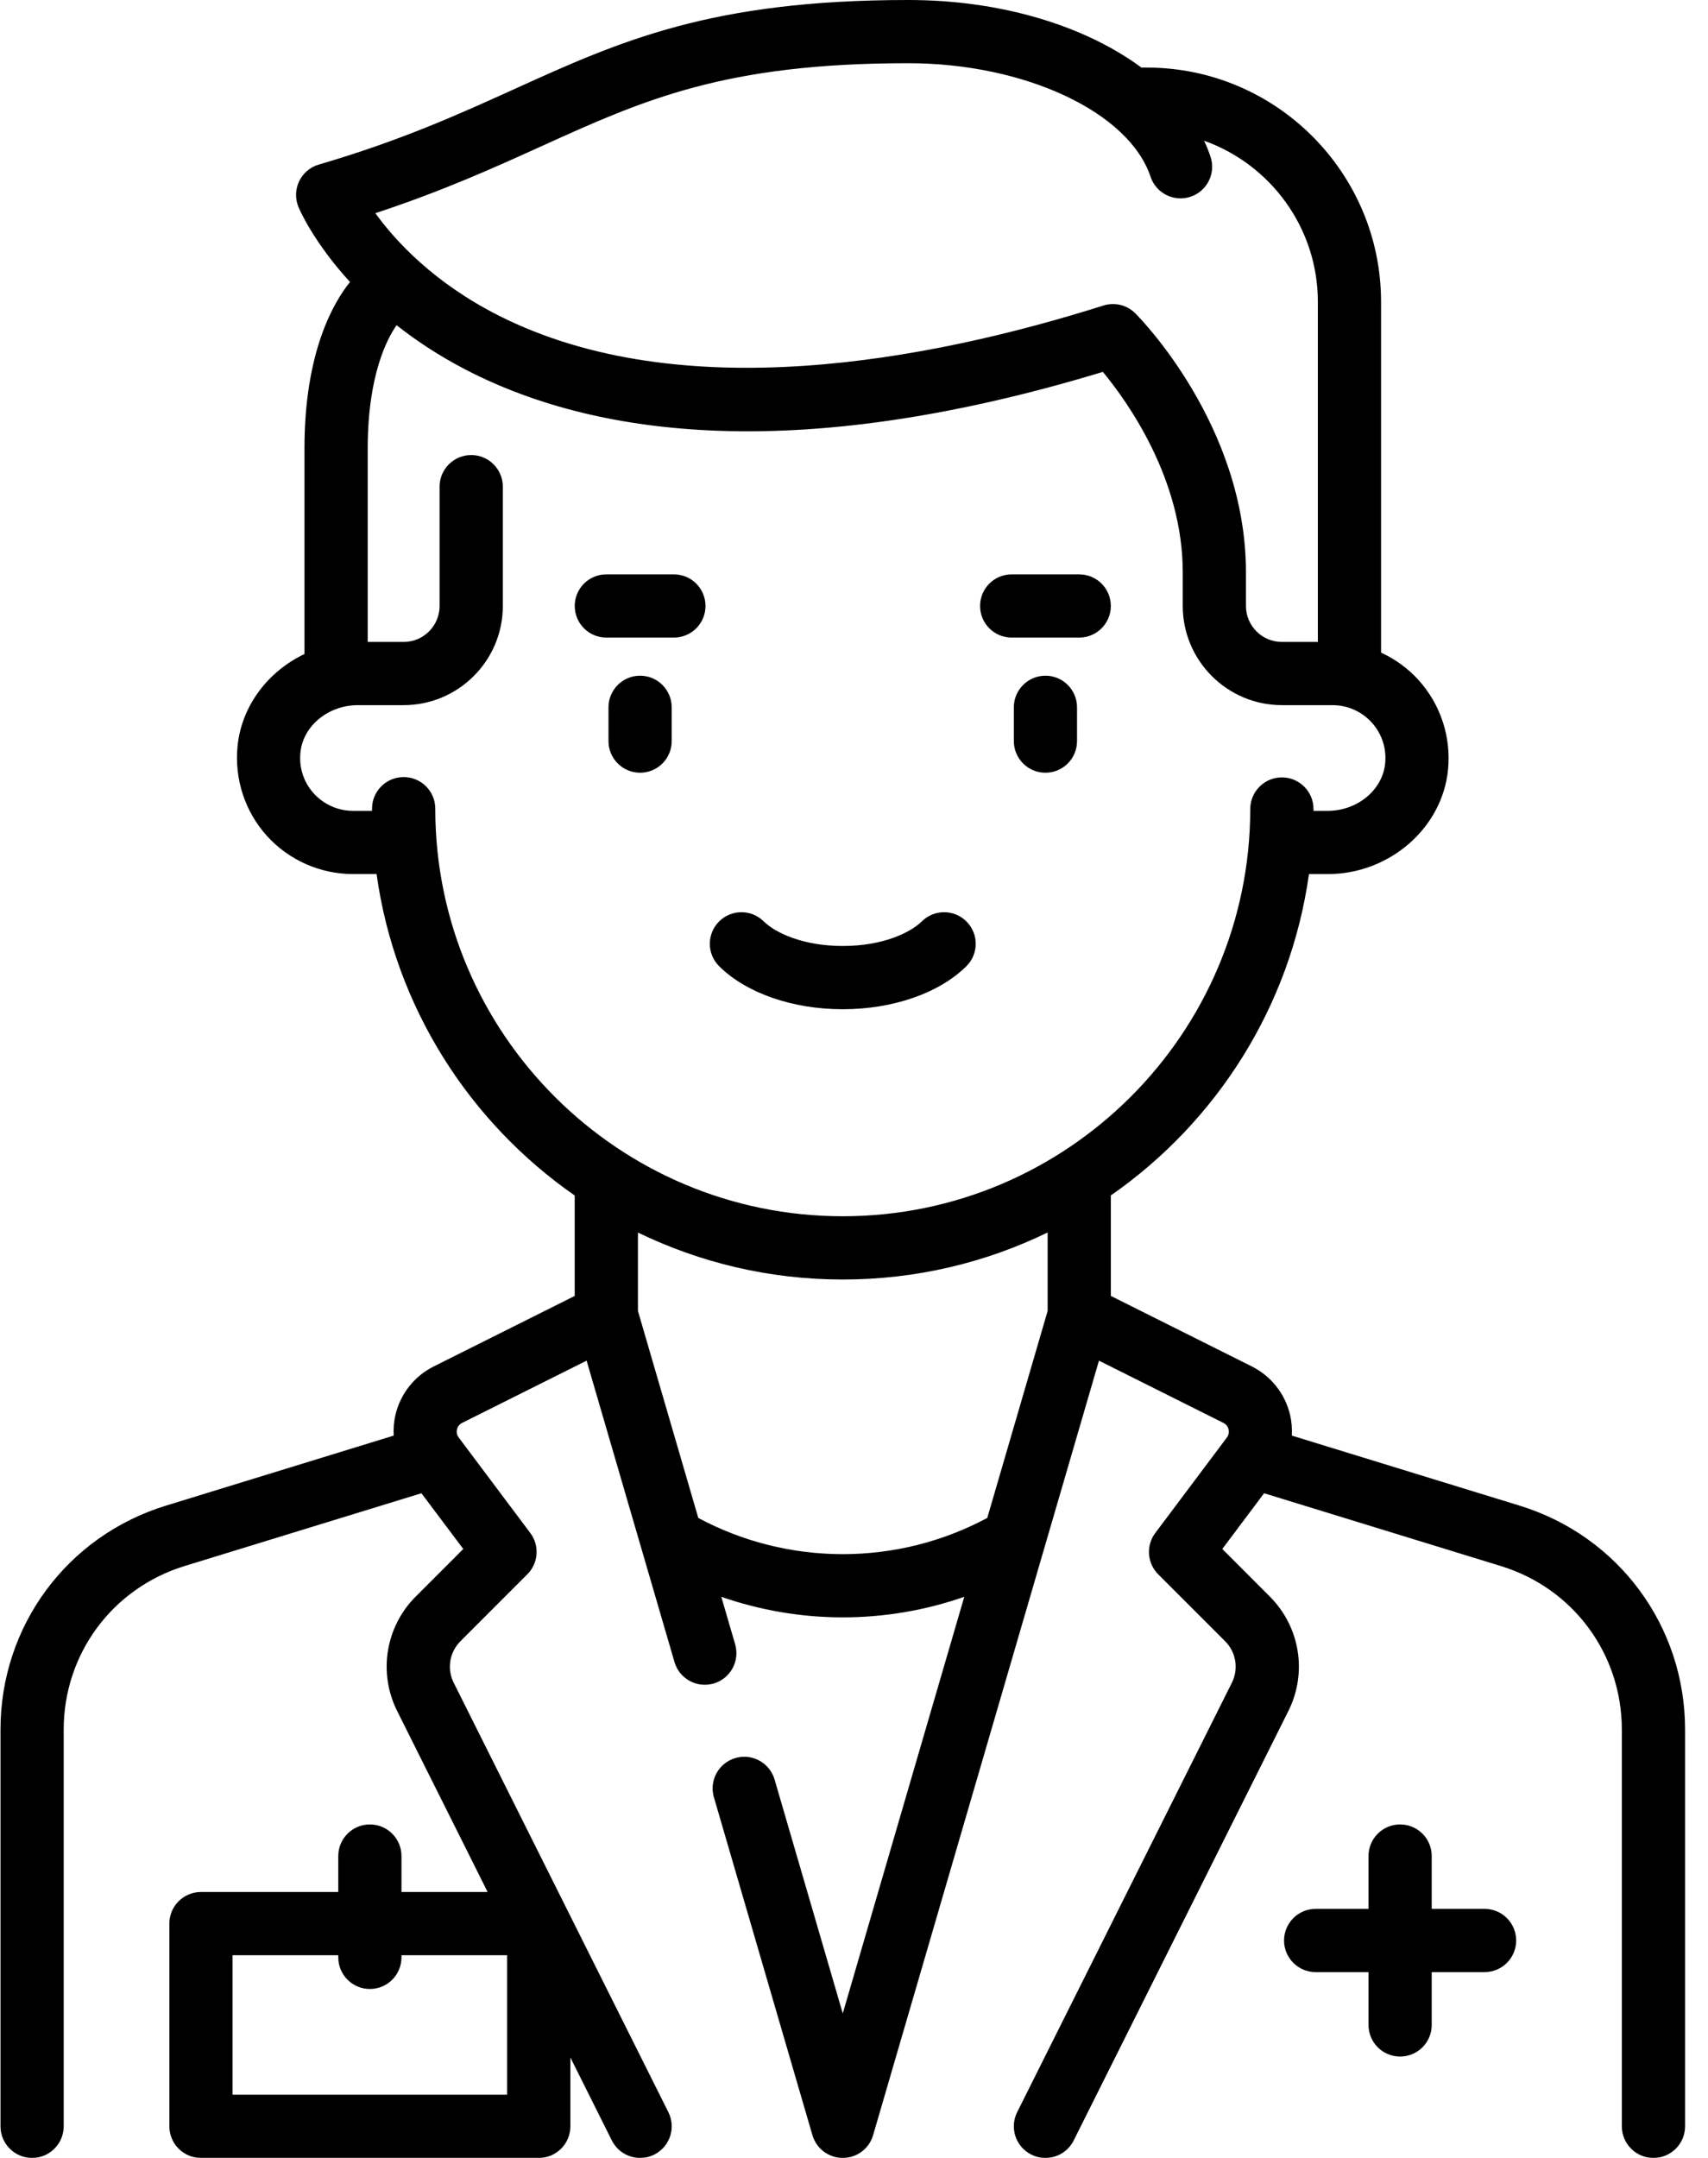
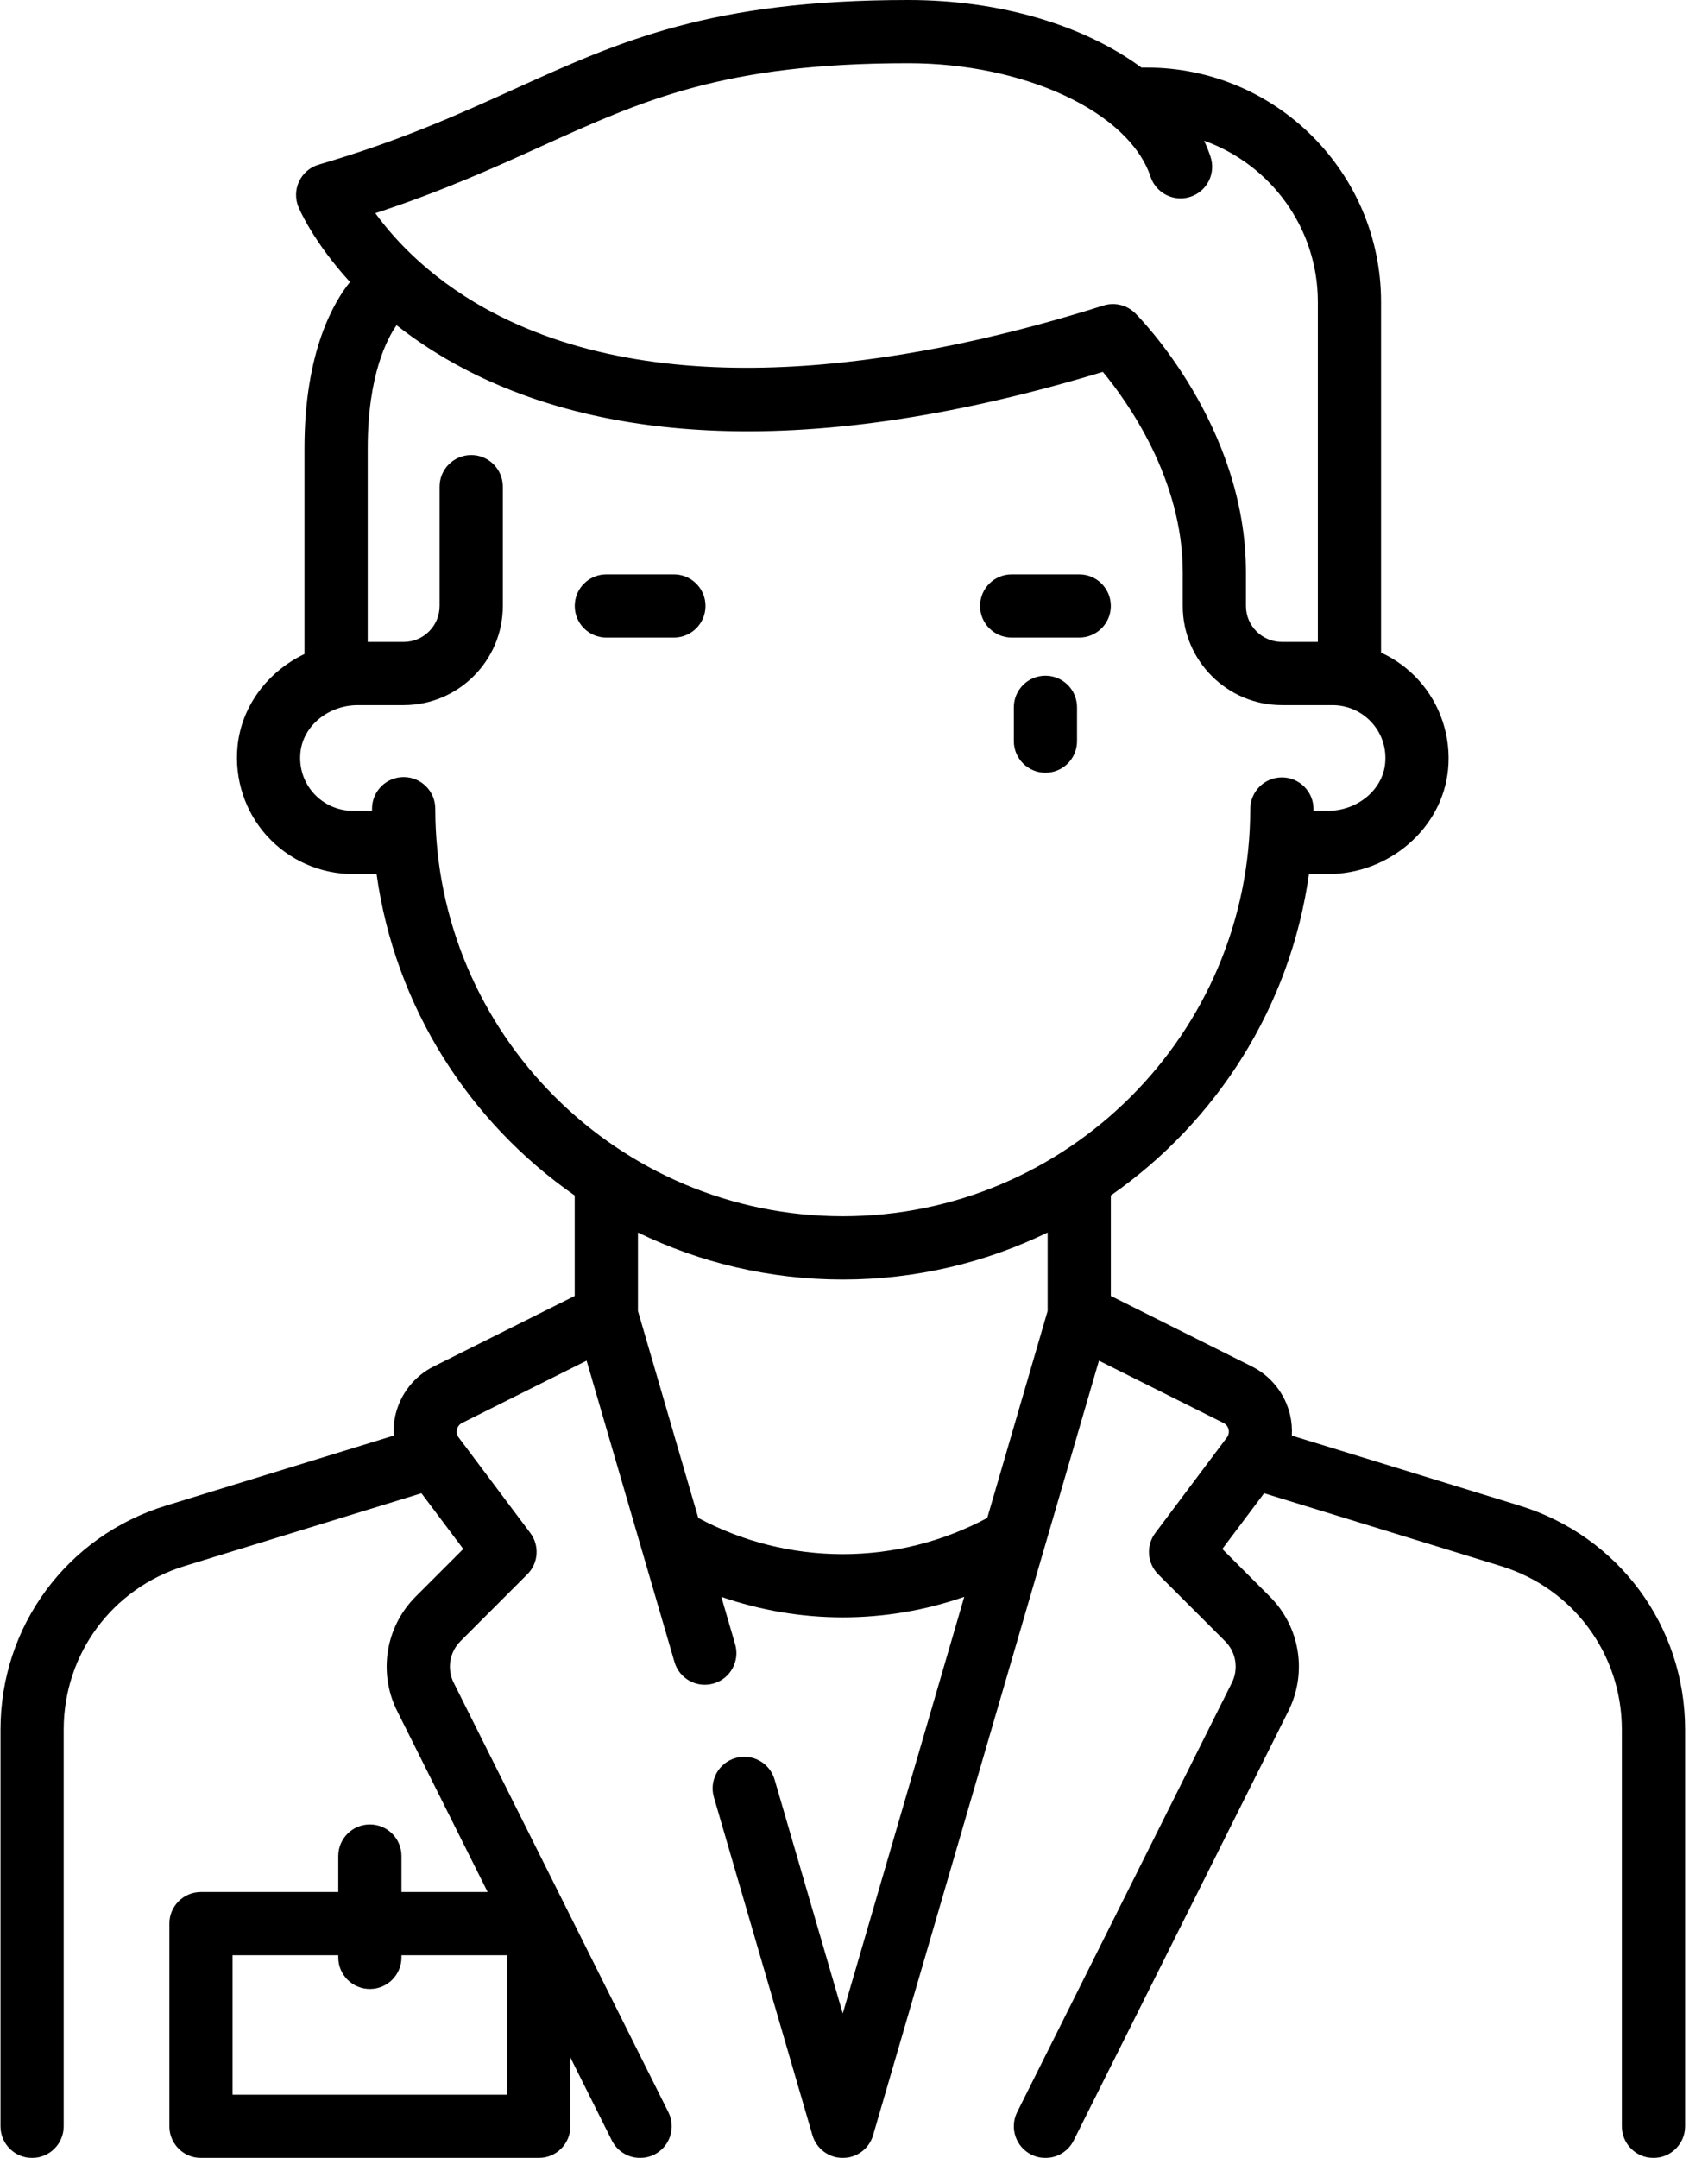
<svg xmlns="http://www.w3.org/2000/svg" width="38px" height="48px" viewBox="0 0 38 48" version="1.1">
  <title>doctor</title>
  <defs>
    <filter id="filter-1">
      <feColorMatrix in="SourceGraphic" type="matrix" values="0 0 0 0 0.129 0 0 0 0 0.129 0 0 0 0 0.129 0 0 0 1 0" />
    </filter>
  </defs>
  <g id="Page-1" stroke="none" stroke-width="1" fill="none" fill-rule="evenodd">
    <g id="doctor" transform="translate(-467, -4469)" filter="url(#filter-1)">
      <g transform="translate(467, 4469)">
-         <path d="M14.241,15.03 C13.853,15.03 13.538,15.345 13.538,15.733 L13.538,16.485 C13.538,16.873 13.853,17.188 14.241,17.188 C14.63,17.188 14.944,16.873 14.944,16.485 L14.944,15.733 C14.944,15.345 14.629,15.03 14.241,15.03 Z" id="Path" fill="#000000" fill-rule="nonzero" />
        <path d="M23.259,15.03 C22.871,15.03 22.556,15.345 22.556,15.733 L22.556,16.485 C22.556,16.873 22.871,17.188 23.259,17.188 C23.648,17.188 23.962,16.873 23.962,16.485 L23.962,15.733 C23.962,15.345 23.648,15.03 23.259,15.03 Z" id="Path" fill="#000000" fill-rule="nonzero" />
-         <path d="M21.505,20.5 C21.233,20.224 20.787,20.221 20.511,20.493 C20.254,20.747 19.639,21.042 18.75,21.042 C17.861,21.042 17.246,20.747 16.989,20.493 C16.713,20.221 16.268,20.224 15.995,20.5 C15.722,20.777 15.725,21.222 16.002,21.494 C16.607,22.092 17.635,22.449 18.75,22.449 C19.866,22.449 20.893,22.092 21.498,21.494 C21.775,21.222 21.778,20.777 21.505,20.5 Z" id="Path" fill="#000000" fill-rule="nonzero" />
        <path d="M14.993,12.776 L13.49,12.776 C13.101,12.776 12.787,13.09 12.787,13.479 C12.787,13.867 13.101,14.182 13.49,14.182 L14.993,14.182 C15.381,14.182 15.696,13.867 15.696,13.479 C15.696,13.09 15.381,12.776 14.993,12.776 Z" id="Path" fill="#000000" fill-rule="nonzero" />
        <path d="M24.011,12.776 L22.508,12.776 C22.119,12.776 21.805,13.09 21.805,13.479 C21.805,13.867 22.119,14.182 22.508,14.182 L24.011,14.182 C24.399,14.182 24.714,13.867 24.714,13.479 C24.714,13.09 24.399,12.776 24.011,12.776 Z" id="Path" fill="#000000" fill-rule="nonzero" />
        <path d="M33.809,33.491 L28.741,31.933 C28.749,31.78 28.738,31.625 28.702,31.472 C28.591,31.002 28.28,30.609 27.848,30.393 L24.714,28.826 L24.714,26.591 C27.059,24.96 28.709,22.397 29.122,19.443 L29.54,19.443 C30.91,19.443 32.086,18.424 32.216,17.124 C32.289,16.396 32.05,15.668 31.562,15.129 C31.326,14.867 31.04,14.661 30.726,14.516 L30.726,6.715 C30.726,3.841 28.388,1.503 25.514,1.503 C25.51,1.503 25.461,1.503 25.395,1.503 C24.129,0.569 22.269,0 20.206,0 C15.814,0 13.796,0.915 11.46,1.974 C10.212,2.54 8.922,3.126 7.092,3.661 C6.9,3.717 6.741,3.852 6.655,4.033 C6.569,4.213 6.564,4.422 6.641,4.607 C6.662,4.658 6.976,5.387 7.787,6.273 C7.437,6.704 6.774,7.805 6.774,9.972 L6.774,14.548 C5.965,14.933 5.375,15.697 5.285,16.597 C5.212,17.325 5.45,18.053 5.938,18.593 C6.427,19.133 7.125,19.442 7.853,19.442 L8.378,19.442 C8.79,22.398 10.441,24.962 12.786,26.592 L12.786,28.826 L9.652,30.393 C9.22,30.609 8.909,31.002 8.798,31.472 C8.762,31.625 8.751,31.78 8.759,31.933 L3.691,33.491 C1.49,34.168 0.011,36.17 0.011,38.473 L0.011,47.297 C0.011,47.685 0.326,48 0.714,48 C1.102,48 1.417,47.685 1.417,47.297 L1.417,38.473 C1.417,36.792 2.497,35.33 4.104,34.835 L9.376,33.215 L10.307,34.455 L9.249,35.513 C8.577,36.185 8.411,37.208 8.836,38.059 L10.849,42.085 L8.932,42.085 L8.932,41.285 C8.932,40.896 8.617,40.582 8.229,40.582 C7.841,40.582 7.526,40.896 7.526,41.285 L7.526,42.085 L4.471,42.085 C4.083,42.085 3.768,42.399 3.768,42.788 L3.768,47.297 C3.768,47.685 4.083,48 4.471,48 L11.987,48 C12.375,48 12.69,47.685 12.69,47.297 L12.69,45.766 L13.612,47.611 C13.736,47.858 13.984,48 14.242,48 C14.347,48 14.455,47.976 14.556,47.926 C14.903,47.752 15.044,47.33 14.87,46.982 L10.094,37.43 C9.94,37.122 10,36.751 10.244,36.507 L11.732,35.018 C11.98,34.771 12.008,34.379 11.798,34.099 L10.205,31.975 C10.152,31.905 10.158,31.832 10.167,31.795 C10.176,31.758 10.202,31.69 10.281,31.651 L13.051,30.266 L15.006,36.969 C15.114,37.342 15.505,37.556 15.878,37.447 C16.25,37.339 16.464,36.948 16.356,36.575 L16.048,35.519 C16.912,35.819 17.826,35.976 18.75,35.976 C19.675,35.976 20.589,35.82 21.453,35.519 L18.75,44.786 L17.233,39.583 C17.124,39.21 16.734,38.996 16.361,39.105 C15.988,39.214 15.774,39.604 15.883,39.977 L18.075,47.494 C18.163,47.794 18.438,48 18.75,48 C19.063,48 19.338,47.794 19.425,47.494 L24.45,30.266 L27.219,31.651 C27.298,31.69 27.325,31.758 27.334,31.795 C27.342,31.832 27.349,31.905 27.296,31.975 L25.703,34.099 C25.493,34.379 25.521,34.771 25.768,35.018 L27.257,36.507 C27.501,36.751 27.561,37.122 27.407,37.43 L22.63,46.982 C22.457,47.33 22.597,47.752 22.945,47.926 C23.046,47.976 23.153,48 23.259,48 C23.517,48 23.765,47.858 23.888,47.611 L28.664,38.059 C29.09,37.209 28.924,36.185 28.251,35.513 L27.194,34.455 L28.124,33.215 L33.396,34.836 C35.003,35.33 36.083,36.792 36.083,38.473 L36.083,47.297 C36.083,47.685 36.398,48 36.786,48 C37.175,48 37.49,47.685 37.49,47.297 L37.49,38.473 C37.49,36.17 36.011,34.168 33.809,33.491 Z M11.283,46.594 L5.174,46.594 L5.174,43.491 L7.526,43.491 L7.526,43.539 C7.526,43.928 7.841,44.242 8.229,44.242 C8.617,44.242 8.932,43.928 8.932,43.539 L8.932,43.491 L11.283,43.491 L11.283,46.594 L11.283,46.594 Z M12.041,3.255 C14.319,2.222 16.118,1.406 20.206,1.406 C22.8,1.406 25.118,2.492 25.598,3.932 C25.721,4.3 26.119,4.499 26.488,4.376 C26.856,4.253 27.055,3.855 26.932,3.487 C26.892,3.366 26.844,3.247 26.789,3.13 C28.262,3.655 29.32,5.064 29.32,6.715 L29.32,14.279 L28.52,14.279 C28.079,14.279 27.72,13.92 27.72,13.479 L27.72,12.727 C27.72,9.468 25.36,7.07 25.259,6.97 C25.074,6.784 24.801,6.718 24.55,6.796 C20.647,8.029 15.144,9.068 11.092,7.018 C9.65,6.288 8.799,5.361 8.351,4.742 C9.844,4.251 11.001,3.727 12.041,3.255 Z M23.308,29.16 L21.965,33.764 C20.981,34.292 19.875,34.57 18.75,34.57 C17.626,34.57 16.519,34.292 15.536,33.765 L14.193,29.16 L14.193,27.416 C15.571,28.085 17.118,28.461 18.75,28.461 C20.383,28.461 21.929,28.085 23.308,27.415 L23.308,29.16 L23.308,29.16 Z M18.75,27.054 C13.751,27.054 9.684,22.987 9.684,17.988 C9.684,17.599 9.369,17.285 8.981,17.285 C8.592,17.285 8.277,17.599 8.277,17.988 L8.277,18.036 L7.853,18.036 C7.522,18.036 7.204,17.895 6.981,17.649 C6.756,17.4 6.65,17.076 6.684,16.737 C6.743,16.147 7.304,15.685 7.961,15.685 L8.981,15.685 C10.197,15.685 11.187,14.695 11.187,13.479 L11.187,10.825 C11.187,10.437 10.872,10.122 10.484,10.122 C10.095,10.122 9.78,10.437 9.78,10.825 L9.78,13.479 C9.78,13.92 9.422,14.279 8.981,14.279 L8.181,14.279 L8.181,9.972 C8.181,8.336 8.62,7.522 8.823,7.234 C9.253,7.572 9.757,7.908 10.347,8.215 C11.94,9.046 13.837,9.506 15.983,9.582 C18.5,9.673 21.376,9.231 24.537,8.272 C25.095,8.948 26.314,10.661 26.314,12.727 L26.314,13.479 C26.314,14.695 27.304,15.685 28.52,15.685 L29.647,15.685 C29.979,15.685 30.297,15.826 30.519,16.072 C30.745,16.322 30.851,16.645 30.817,16.984 C30.758,17.574 30.197,18.036 29.54,18.036 L29.223,18.036 L29.223,17.995 C29.223,17.607 28.908,17.292 28.52,17.292 C28.52,17.292 28.52,17.292 28.52,17.292 C28.131,17.292 27.817,17.607 27.816,17.995 C27.813,22.99 23.746,27.054 18.75,27.054 Z" id="Shape" fill="#000000" fill-rule="nonzero" />
-         <path d="M33.029,42.46 L31.853,42.46 L31.853,41.285 C31.853,40.896 31.539,40.582 31.15,40.582 C30.762,40.582 30.447,40.896 30.447,41.285 L30.447,42.46 L29.271,42.46 C28.883,42.46 28.568,42.775 28.568,43.164 C28.568,43.552 28.883,43.867 29.271,43.867 L30.447,43.867 L30.447,45.042 C30.447,45.431 30.762,45.745 31.15,45.745 C31.539,45.745 31.853,45.431 31.853,45.042 L31.853,43.867 L33.029,43.867 C33.417,43.867 33.732,43.552 33.732,43.164 C33.732,42.775 33.417,42.46 33.029,42.46 Z" id="Path" fill="#000000" fill-rule="nonzero" />
      </g>
    </g>
  </g>
</svg>